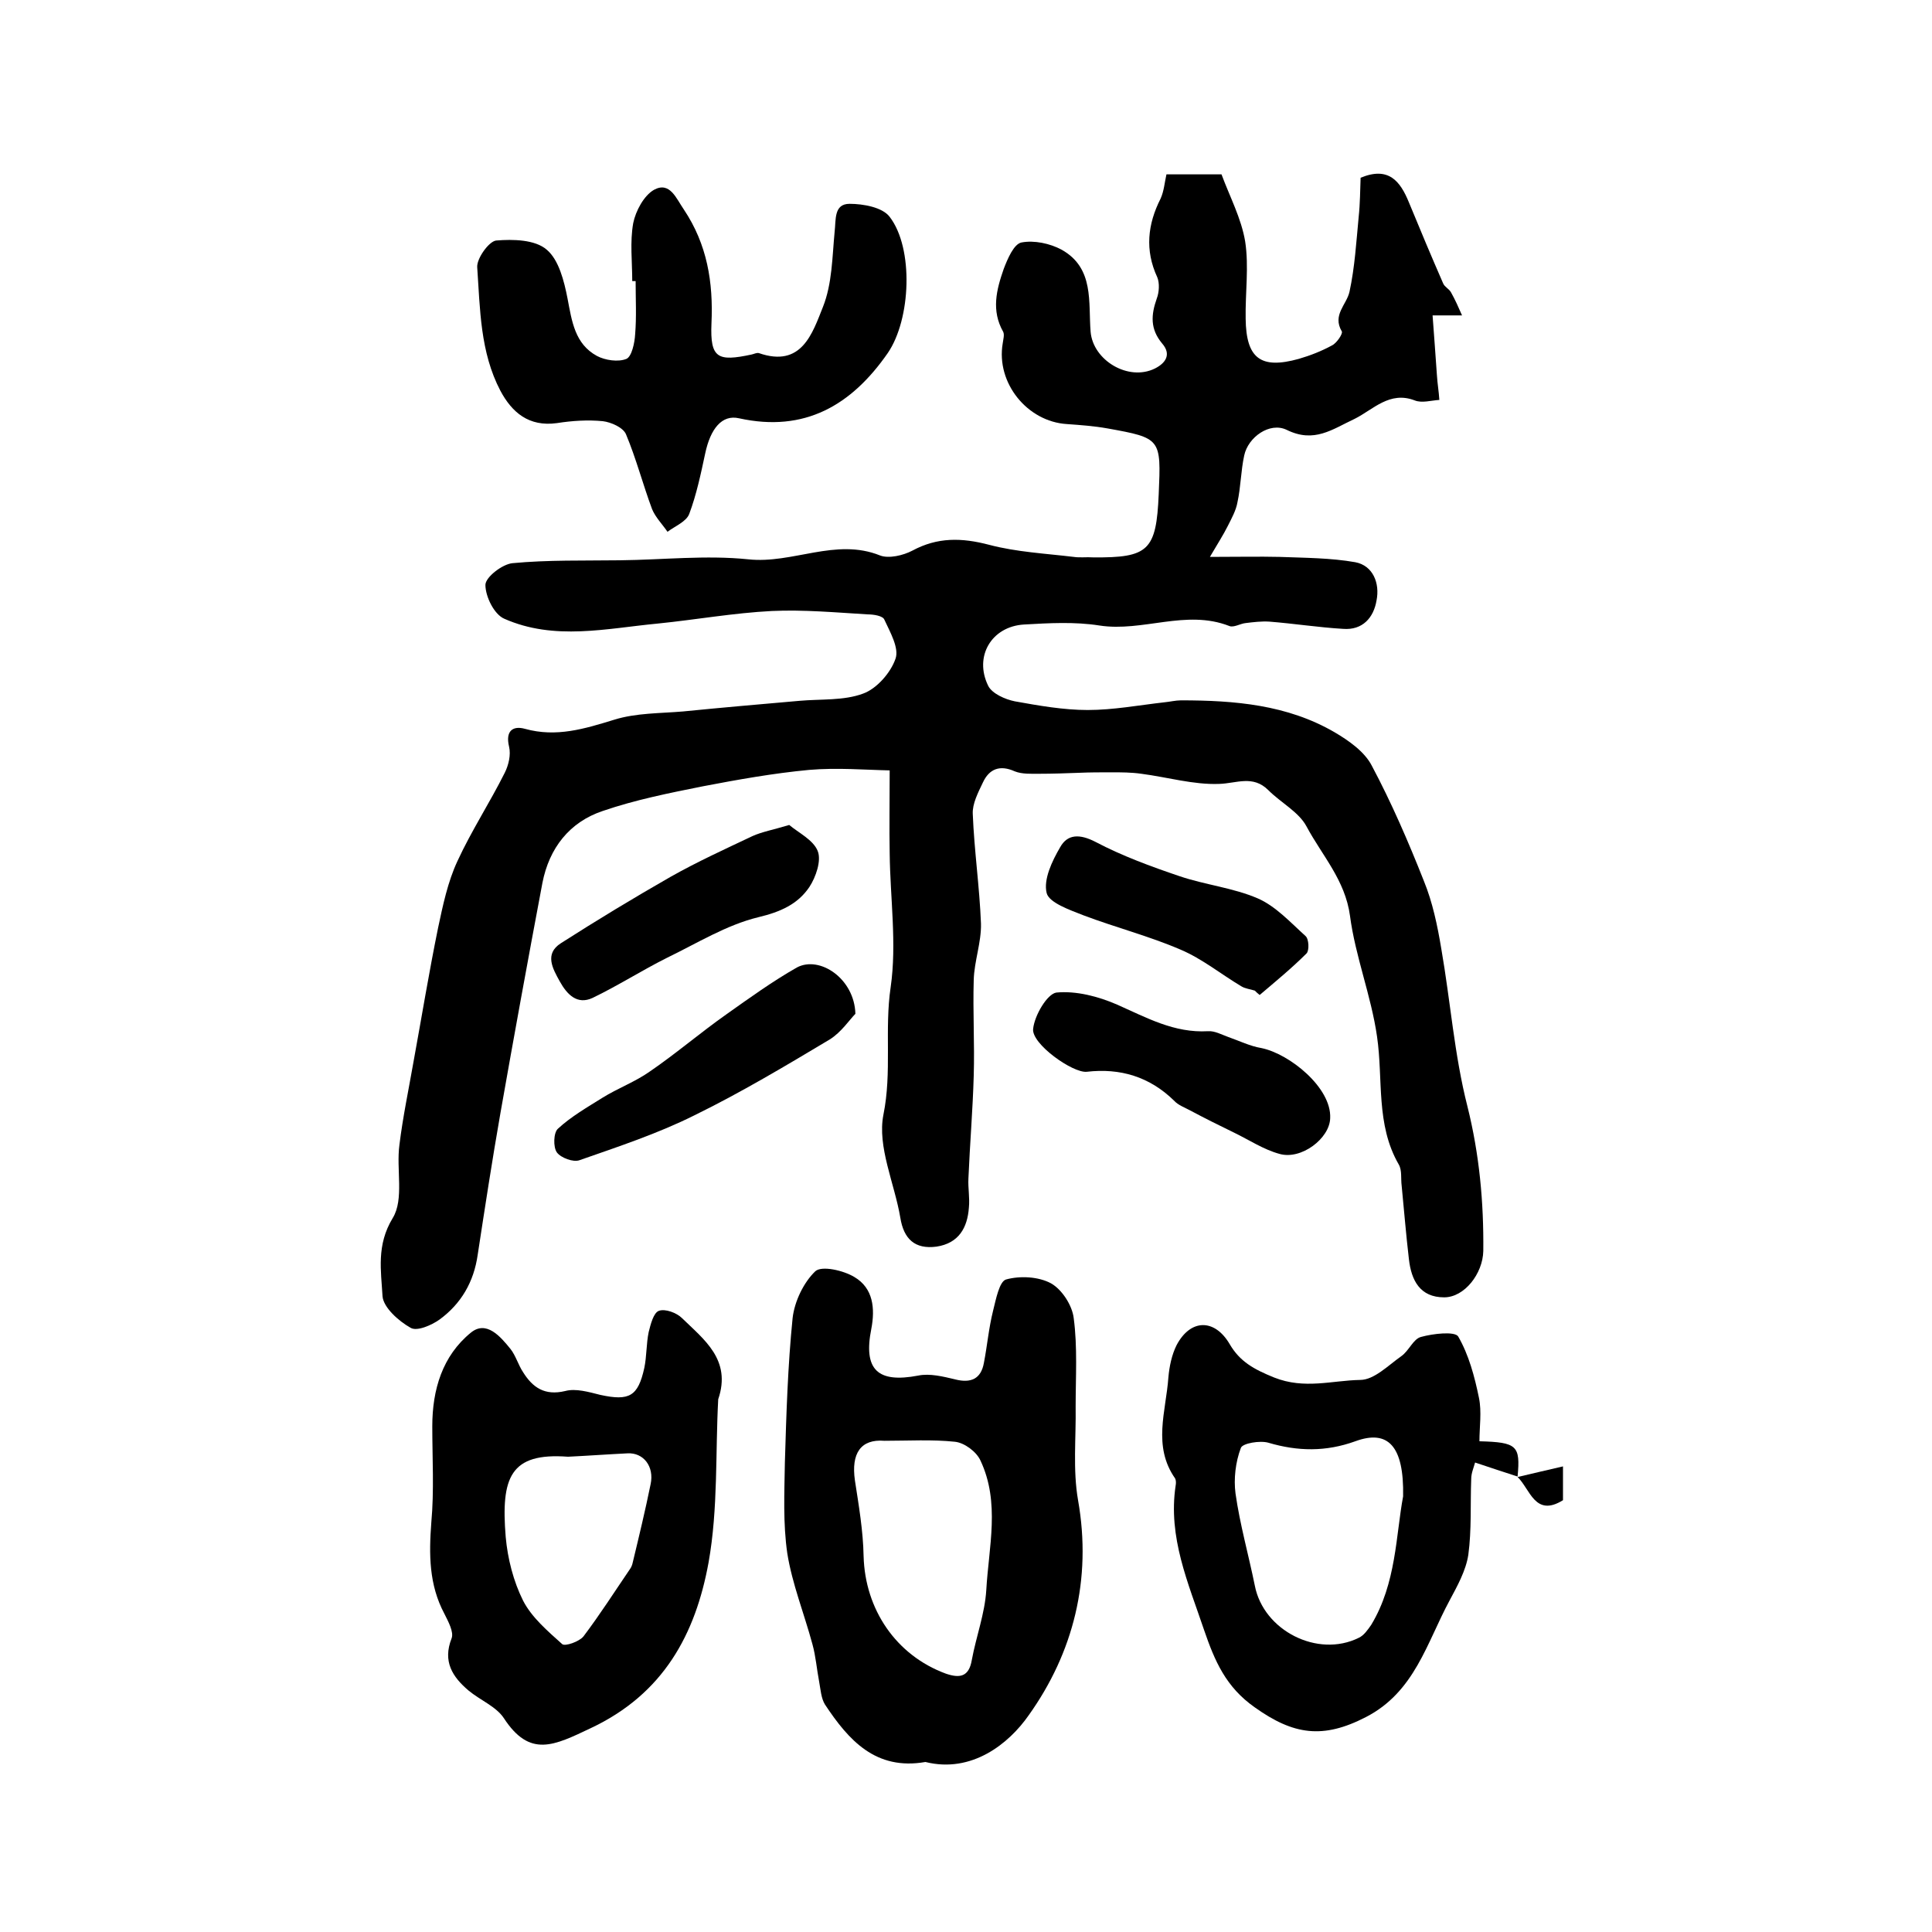
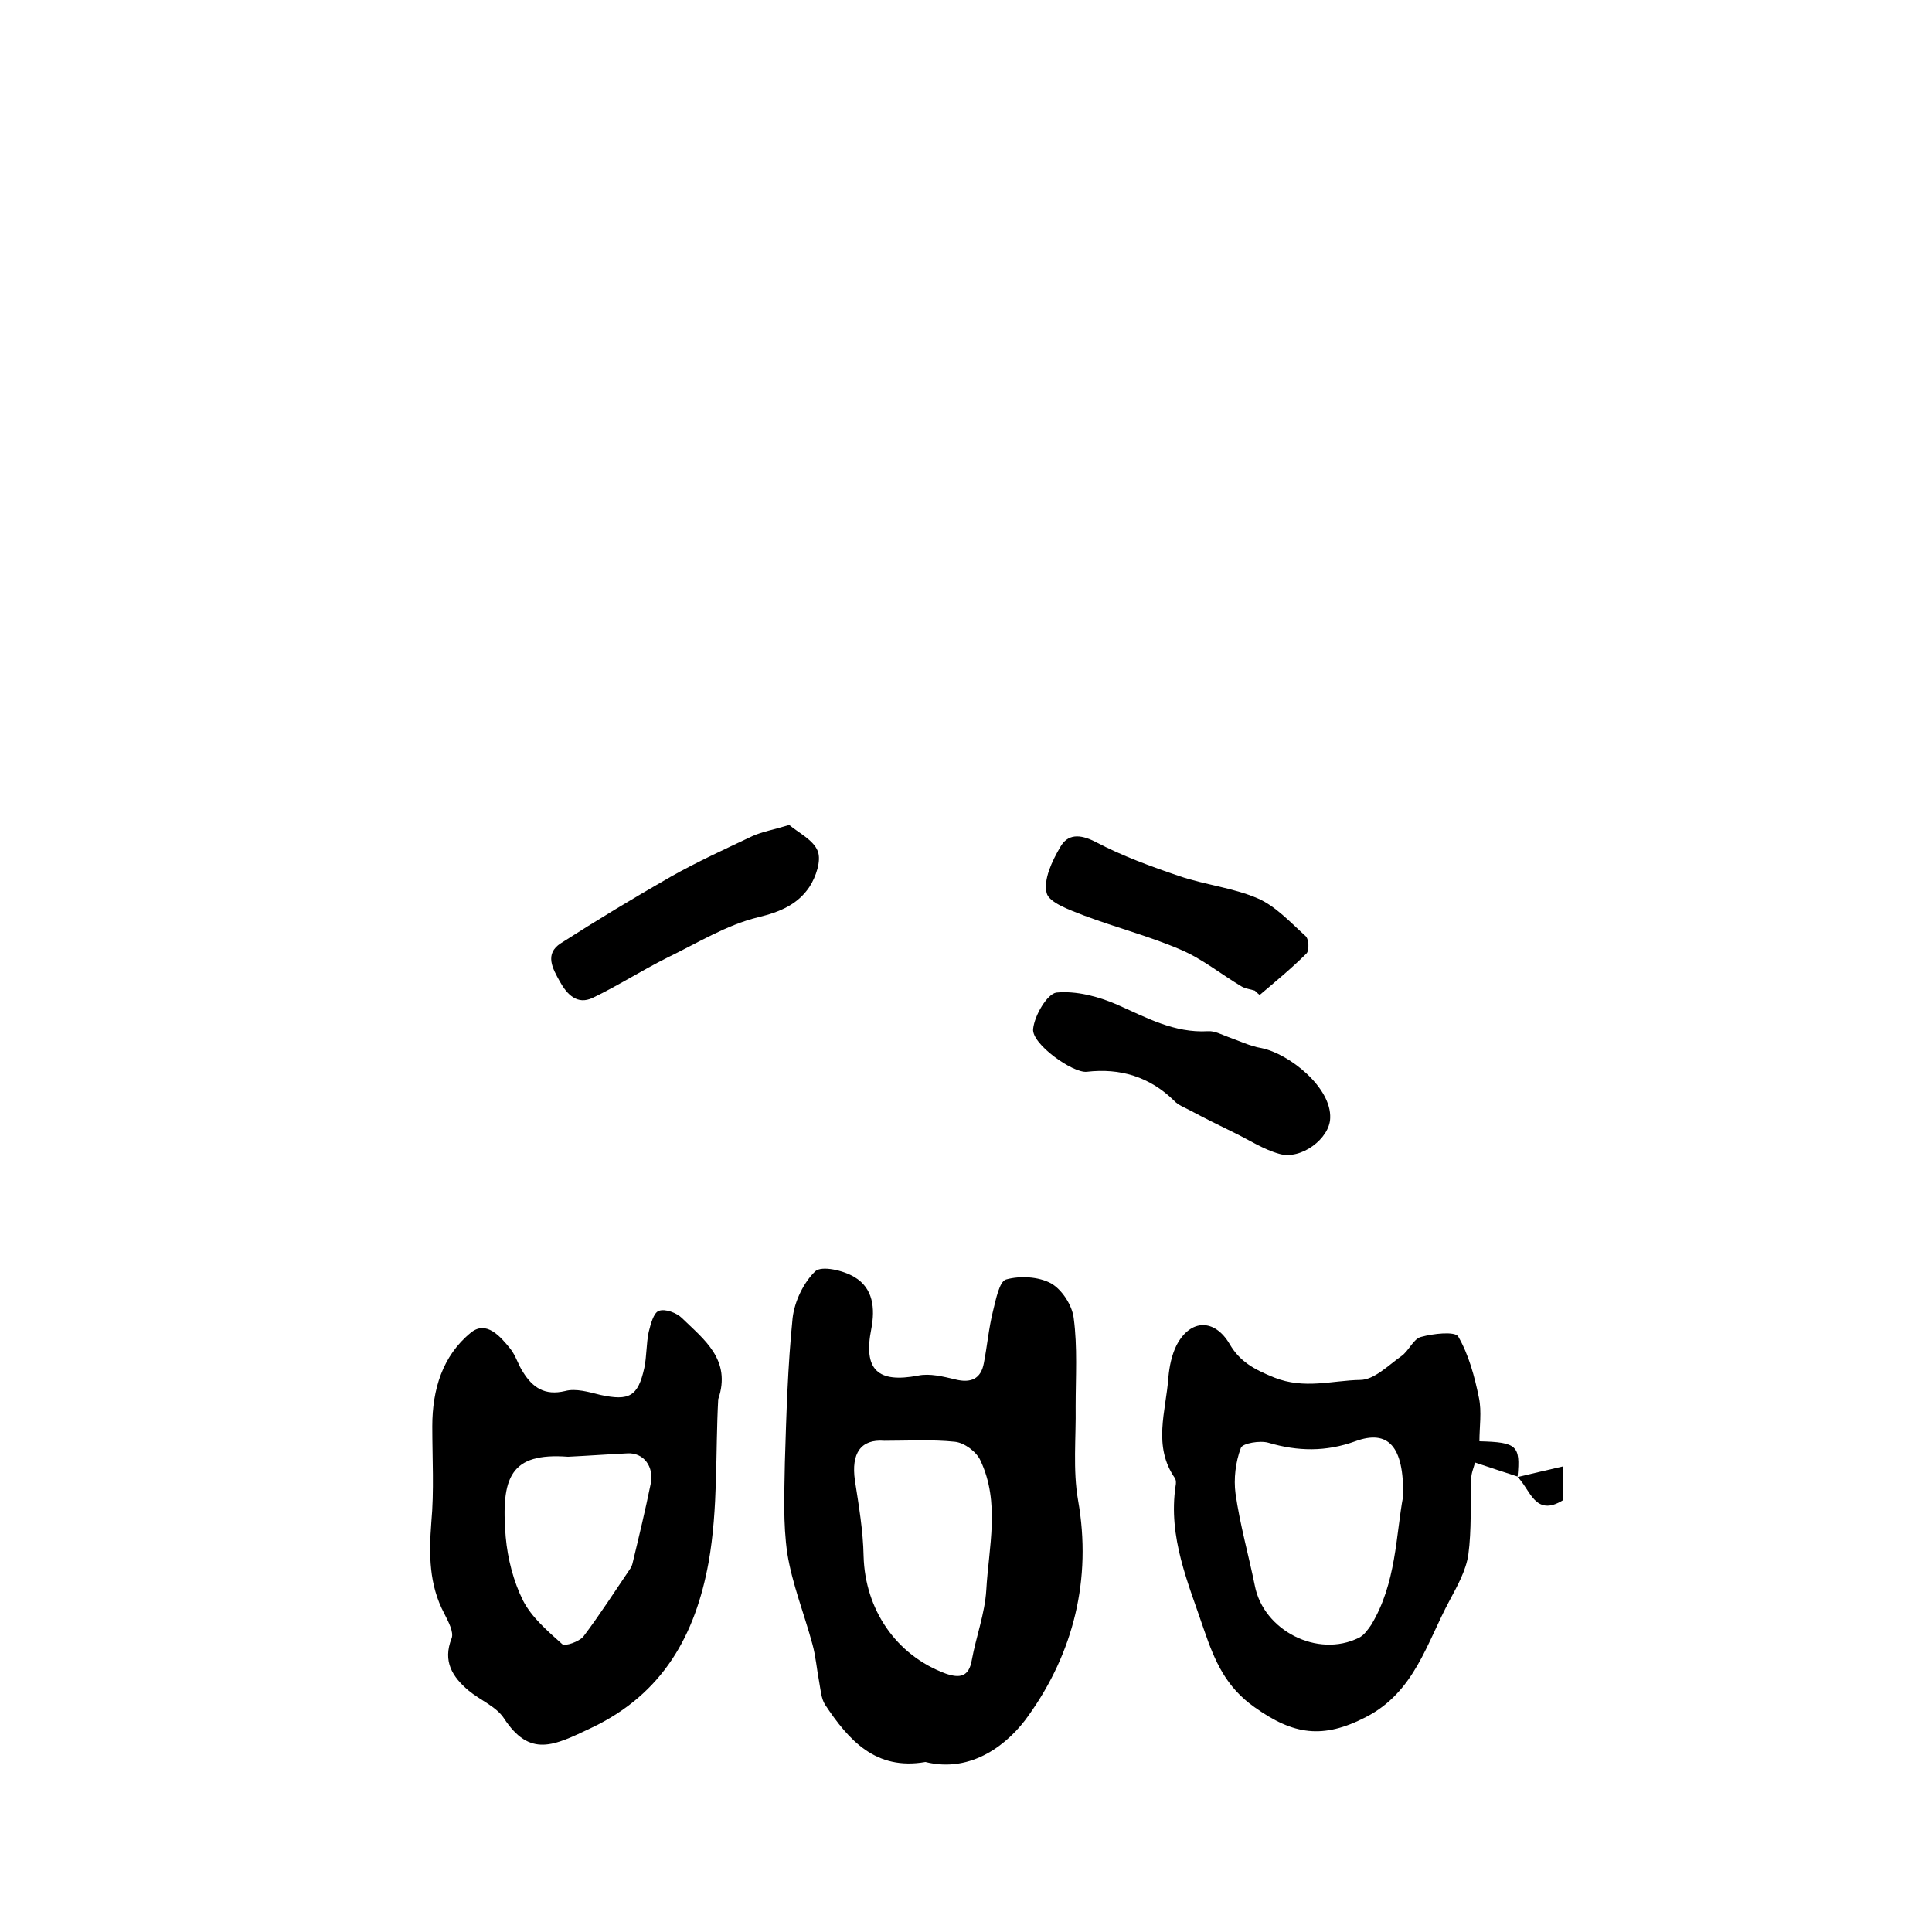
<svg xmlns="http://www.w3.org/2000/svg" version="1.1" id="图层_1" x="0px" y="0px" viewBox="0 0 400 400" style="enable-background:new 0 0 400 400;" xml:space="preserve">
  <style type="text/css">
	.st0{fill:#FFFFFF;}
</style>
  <g>
-     <path d="M241.5,36.1c3.9,0,7.4,0,11.4,0c1.7,4.6,4.1,9.1,4.9,13.9c0.8,5.2,0,10.7,0.1,16c0.1,8.2,3.1,10.5,11,8.3   c2.4-0.7,4.7-1.6,6.9-2.8c1-0.5,2.3-2.5,2-2.9c-2-3.4,1-5.5,1.6-8.2c1.1-5.1,1.4-10.3,1.9-15.5c0.3-2.8,0.3-5.6,0.4-8.1   c5.8-2.4,8.2,0.7,10,5.1c2.3,5.6,4.7,11.3,7.1,16.8c0.3,0.7,1.2,1.1,1.6,1.8c0.9,1.6,1.6,3.2,2.3,4.8c-1.6,0-3.1,0-6.1,0   c0.3,3.9,0.6,8.2,0.9,12.4c0.1,1.7,0.4,3.4,0.5,5.1c-1.7,0.1-3.6,0.7-5.1,0.1c-5.2-2-8.6,1.9-12.4,3.8c-4.7,2.2-8.4,5.1-14.1,2.3   c-3.5-1.7-8,1.5-8.8,5.3c-0.7,3.2-0.7,6.5-1.4,9.7c-0.3,1.7-1.2,3.3-2,4.9c-0.9,1.8-2,3.5-3.7,6.4c5.8,0,10.1-0.1,14.4,0   c5.3,0.2,10.6,0.2,15.7,1.1c3.7,0.7,5.1,4.4,4.4,7.9c-0.6,3.6-2.9,6.2-6.9,5.9c-5.1-0.3-10.2-1.1-15.3-1.5   c-1.6-0.1-3.3,0.1-4.9,0.3c-1.1,0.1-2.5,1-3.4,0.6c-9-3.5-17.9,1.3-26.9-0.1c-5.1-0.8-10.4-0.5-15.6-0.2   c-6.7,0.4-10.4,6.6-7.4,12.7c0.8,1.6,3.5,2.8,5.5,3.2c5,0.9,10.1,1.8,15.1,1.8c5.3,0,10.6-1,15.9-1.6c1.1-0.1,2.3-0.4,3.4-0.4   c11.1,0,22,0.9,31.8,6.6c2.9,1.7,6.2,4,7.7,6.9c4.1,7.7,7.6,15.8,10.8,23.9c1.8,4.4,2.8,9.2,3.6,14c1.9,10.9,2.7,22,5.4,32.6   c2.5,10,3.4,19.9,3.3,30c-0.1,4.7-3.9,9.6-8.1,9.6c-5,0-6.8-3.5-7.3-7.9c-0.6-5.1-1-10.1-1.5-15.2c-0.2-1.5,0.1-3.2-0.6-4.4   c-4.8-8.3-3.2-17.6-4.5-26.5c-1.2-8.4-4.5-16.6-5.6-25c-1-7.4-5.8-12.5-9-18.5c-1.6-3-5.3-4.9-7.9-7.5c-3.2-3.2-6.6-1.4-10.2-1.3   c-5.3,0.2-10.7-1.4-16.1-2.1c-2.1-0.3-4.1-0.3-6.2-0.3c-2.2,0-4.5,0-6.7,0.1c-2.7,0.1-5.5,0.2-8.2,0.2c-1.7,0-3.6,0.1-5.1-0.5   c-3.1-1.4-5.3-0.5-6.6,2.3c-1,2.1-2.2,4.4-2.1,6.5c0.3,7.6,1.4,15.1,1.7,22.7c0.1,3.9-1.4,7.8-1.5,11.7c-0.2,6.6,0.2,13.2,0,19.8   c-0.2,7.1-0.8,14.2-1.1,21.3c-0.1,2,0.3,4,0.1,6c-0.3,4.2-2.1,7.4-6.7,8.1c-4.5,0.6-6.8-1.6-7.5-6c-1.2-7.1-4.8-14.7-3.5-21.3   c1.8-8.9,0.2-17.6,1.5-26.4c1.3-9-0.1-18.5-0.2-27.7c-0.1-5.3,0-10.6,0-17.2c-5-0.1-10.9-0.6-16.7-0.1c-7.4,0.7-14.7,2-22,3.4   c-7,1.4-14,2.8-20.7,5.1c-6.9,2.3-11.1,7.7-12.5,14.9c-3,15.9-5.9,31.8-8.7,47.7c-1.7,9.7-3.2,19.5-4.7,29.3   c-0.8,5.6-3.4,10.1-7.9,13.4c-1.7,1.2-4.7,2.5-6,1.7c-2.5-1.4-5.6-4.2-5.8-6.5c-0.3-5.3-1.3-10.6,2.1-16.2   c2.4-3.9,0.7-10.1,1.4-15.2c0.7-5.7,1.9-11.4,2.9-17.1c1.7-9.3,3.2-18.5,5.1-27.8c1-4.7,2-9.5,4-13.8c2.9-6.3,6.7-12.1,9.8-18.3   c0.8-1.6,1.3-3.7,0.9-5.4c-0.8-3.3,0.8-4.4,3.3-3.7c6.5,1.8,12.3,0,18.5-1.9c4.5-1.4,9.5-1.3,14.2-1.7c8-0.8,16.1-1.5,24.1-2.2   c4.4-0.4,9.2,0,13.2-1.5c2.8-1,5.7-4.3,6.7-7.2c0.8-2.2-1.1-5.5-2.3-8.1c-0.3-0.8-2.2-1.1-3.5-1.1c-6.6-0.4-13.2-1-19.8-0.7   c-7.9,0.4-15.7,1.8-23.6,2.6c-10.6,1-21.4,3.6-31.8-1c-2.1-0.9-3.9-4.6-3.9-7c0-1.6,3.5-4.3,5.6-4.5c7.4-0.7,14.8-0.5,22.3-0.6   c8.9-0.1,17.8-1.1,26.5-0.2c9.2,1,18.1-4.5,27.3-0.8c1.8,0.7,4.8,0,6.7-1c5.2-2.8,10.2-2.7,15.9-1.2c5.7,1.5,11.7,1.8,17.5,2.5   c1.3,0.2,2.7,0,4,0.1c11.5,0.1,13.1-1.4,13.6-13.1c0.5-11.5,0.5-11.6-10.6-13.6c-2.8-0.5-5.6-0.7-8.4-0.9   c-8.2-0.5-14.7-8.5-13.3-16.7c0.1-0.8,0.4-1.8,0.1-2.4c-2.5-4.4-1.4-8.7,0.1-13c0.8-2.1,2.1-5.2,3.7-5.5c2.6-0.5,5.9,0.2,8.3,1.5   c6.8,3.8,5.5,10.9,6,17c0.5,5.9,7.8,10.3,13.3,7.6c2.2-1.1,3.5-2.9,1.5-5.2c-2.5-3-2.3-5.9-1.1-9.3c0.5-1.3,0.6-3.2,0.1-4.4   c-2.6-5.6-2-11,0.7-16.3C241,39.5,241.1,37.9,241.5,36.1z" />
    <path d="M191.6,364.8c-10.3,1.8-15.9-4.5-20.8-11.9c-0.8-1.3-0.9-3.1-1.2-4.7c-0.5-2.6-0.7-5.3-1.4-7.8c-1.7-6.3-4.2-12.5-5.2-18.8   c-0.9-6.2-0.6-12.5-0.5-18.8c0.3-10,0.6-20,1.6-29.9c0.4-3.5,2.3-7.4,4.7-9.7c1.3-1.2,5.8-0.2,8.1,1.2c3.9,2.3,4.3,6.5,3.5,10.7   c-1.7,8.5,1.3,11.3,9.7,9.7c2.4-0.5,5.2,0.2,7.7,0.8c3.2,0.8,5.3-0.1,5.9-3.4c0.7-3.6,1-7.2,1.9-10.8c0.6-2.4,1.3-6.1,2.7-6.5   c2.9-0.8,6.7-0.6,9.3,0.8c2.3,1.3,4.4,4.6,4.7,7.2c0.8,6,0.4,12.2,0.4,18.3c0.1,6.5-0.6,13.1,0.5,19.4c2.9,16.4-1,31.6-10.2,44.5   C208.9,361,201.2,367.2,191.6,364.8z M183.1,298.3c-4.9-0.4-6.9,2.6-6.1,8.2c0.8,5.2,1.7,10.4,1.8,15.7c0.3,11,6.7,20.5,17,24.3   c2.9,1,4.8,0.7,5.4-2.8c0.9-4.9,2.7-9.6,3-14.5c0.5-8.9,2.9-18.1-1.2-26.8c-0.8-1.8-3.3-3.7-5.3-3.9C193,298,188,298.3,183.1,298.3   z" />
    <path d="M148.7,289.7c-0.6,11,0,22.6-2,33.8c-2.7,14.8-9.3,27.2-24.4,34.3c-7.6,3.6-12.6,6.2-18-2.1c-1.6-2.4-4.9-3.7-7.3-5.7   c-3.3-2.8-5.4-6-3.5-10.8c0.5-1.3-0.7-3.5-1.5-5.1c-3.2-6-3.2-12.3-2.7-18.9c0.6-6.6,0.2-13.2,0.2-19.9c0-7.6,2.1-14.6,8-19.4   c3.2-2.6,6.1,0.8,8.2,3.4c1.1,1.4,1.6,3.3,2.6,4.8c2,3.2,4.5,4.9,8.7,3.9c2.2-0.6,4.9,0.2,7.3,0.8c6,1.3,7.8,0.3,9.1-5.6   c0.5-2.4,0.4-5,0.9-7.4c0.4-1.6,1-4,2.1-4.4c1.3-0.5,3.7,0.4,4.8,1.5C145.7,277.3,151.5,281.5,148.7,289.7z M117.6,301.6   c-12-0.9-13.9,4.3-12.9,16.6c0.4,4.5,1.6,9.2,3.6,13.2c1.8,3.5,5.1,6.3,8.1,9c0.6,0.5,3.5-0.5,4.4-1.6c3.4-4.5,6.4-9.2,9.6-13.9   c0.3-0.4,0.5-0.9,0.6-1.4c1.3-5.4,2.6-10.8,3.7-16.2c0.8-3.7-1.5-6.6-4.8-6.4C125.8,301.1,121.7,301.4,117.6,301.6z" />
    <path d="M314.2,305.7c-2.8-0.9-5.5-1.8-8.8-2.9c-0.3,1.1-0.8,2.2-0.8,3.4c-0.2,5.2,0.1,10.5-0.6,15.7c-0.5,3.3-2.3,6.5-3.9,9.5   c-4.7,8.7-7.2,18.9-17.3,24.1c-8.9,4.6-15,3.7-23-2c-6-4.2-8.3-9.6-10.5-16c-3.3-9.8-7.5-19.2-5.9-29.9c0.1-0.5,0.1-1.1-0.1-1.5   c-4.7-6.7-1.9-13.9-1.4-20.9c0.2-2.3,0.7-4.7,1.7-6.7c2.9-5.5,7.9-5.5,11-0.2c2.1,3.6,5,5.2,9.2,6.9c6.3,2.5,12,0.6,17.8,0.5   c2.9,0,5.8-3,8.5-4.9c1.6-1.1,2.5-3.6,4.1-4c2.5-0.7,7-1.2,7.7-0.1c2.2,3.8,3.4,8.3,4.3,12.7c0.6,2.9,0.1,6,0.1,9   C314.1,298.6,314.8,299.3,314.2,305.7L314.2,305.7z M290.5,309.8c0.2-10.4-3.1-13.9-9.9-11.4c-6.1,2.2-11.9,2.1-18,0.3   c-1.7-0.5-5.4,0.1-5.7,1.1c-1.1,2.9-1.5,6.4-1.1,9.4c0.9,6.4,2.7,12.7,4,19.1c1.8,9.3,13,15,21.5,10.8c1.1-0.5,1.9-1.7,2.6-2.7   C289.1,327.8,289,317.8,290.5,309.8z" />
-     <path d="M130.9,58.2c0-4-0.5-8.1,0.2-12c0.5-2.5,2.2-5.7,4.3-6.9c3.3-1.8,4.6,1.8,6.2,4.1c4.8,7.2,6.1,15,5.7,23.6   c-0.3,7.2,1.3,7.9,8.3,6.4c0.5-0.1,1-0.4,1.5-0.3c8.9,3.1,11.1-4.1,13.3-9.6c1.9-4.8,1.9-10.3,2.4-15.5c0.3-2.5-0.2-5.8,3.1-5.8   c2.8,0,6.8,0.7,8.3,2.7c5,6.5,4.4,21.2-0.4,28.2c-7.5,10.8-17.2,16.5-30.8,13.5c-3.5-0.8-5.9,2.1-7,7.3c-0.9,4.2-1.8,8.5-3.3,12.5   c-0.6,1.6-2.9,2.5-4.5,3.7c-1.1-1.6-2.5-3-3.2-4.7c-1.9-5.1-3.3-10.5-5.4-15.5c-0.6-1.4-3.1-2.5-4.8-2.7c-3.1-0.3-6.3-0.1-9.5,0.4   c-5.8,0.8-9.3-2.2-11.7-6.7c-4.2-8-4.2-16.9-4.8-25.6c-0.1-1.8,2.4-5.3,3.9-5.5c3.5-0.3,8.1-0.2,10.5,1.9c2.5,2.1,3.6,6.5,4.3,10.1   c0.9,4.7,1.5,9.4,6.1,11.9c1.7,0.9,4.4,1.3,6.1,0.6c1.1-0.5,1.7-3.3,1.8-5.1c0.3-3.6,0.1-7.3,0.1-11   C131.4,58.2,131.1,58.2,130.9,58.2z" />
    <path d="M275.4,231.5c-0.1,4.2-6,8.7-10.5,7.4c-3.3-0.9-6.3-2.9-9.4-4.4c-3.1-1.5-6.1-3-9.1-4.6c-1.1-0.6-2.5-1.1-3.3-2   c-5.1-5-11.2-6.8-18.1-6c-2.9,0.3-11.5-5.8-11.1-8.9c0.3-2.8,2.9-7.2,4.8-7.5c4.1-0.4,8.7,0.8,12.6,2.5c6.1,2.7,11.8,5.9,18.8,5.5   c1.4-0.1,2.8,0.7,4.2,1.2c2.3,0.8,4.5,1.9,6.9,2.3C267,218.2,275.7,225.2,275.4,231.5z" />
-     <path d="M177.1,209.9c-1.2,1.2-2.9,3.8-5.3,5.3c-9.2,5.5-18.4,11-28,15.7c-7.6,3.8-15.8,6.5-23.8,9.3c-1.3,0.5-3.9-0.5-4.7-1.6   c-0.8-1.1-0.7-4.1,0.2-4.9c2.7-2.5,6-4.4,9.2-6.4c3.2-2,6.8-3.3,9.9-5.5c5.4-3.7,10.4-8,15.8-11.8c4.8-3.4,9.5-6.8,14.6-9.7   C169.7,197.8,176.9,202.6,177.1,209.9z" />
    <path d="M163.4,170.8c1.9,1.6,5,3.1,5.9,5.4c0.8,2-0.4,5.4-1.7,7.4c-2.4,3.6-6,5.2-10.6,6.3c-6.6,1.6-12.7,5.4-18.9,8.4   c-5.2,2.6-10.2,5.8-15.4,8.3c-3.2,1.5-5.3-0.7-6.8-3.4c-1.5-2.7-3.2-5.7,0.2-7.9c7.5-4.8,15.1-9.4,22.8-13.8   c5.5-3.1,11.2-5.7,16.9-8.4C157.8,172.2,160.1,171.8,163.4,170.8z" />
    <path d="M259.8,205.1c-0.9-0.3-2-0.4-2.8-0.9c-4.2-2.5-8.1-5.7-12.6-7.6c-6.5-2.8-13.5-4.6-20.1-7.1c-2.8-1.1-7.1-2.6-7.6-4.6   c-0.7-2.8,1.1-6.6,2.8-9.5c1.5-2.7,4-2.8,7.3-1.1c5.5,2.9,11.5,5.1,17.4,7.1c5.3,1.8,11.1,2.4,16.2,4.6c3.7,1.6,6.8,5,9.9,7.8   c0.7,0.6,0.8,3,0.2,3.6c-3,3-6.4,5.8-9.7,8.6C260.4,205.7,260.1,205.4,259.8,205.1z" />
    <path d="M314.2,305.8c3-0.7,5.9-1.4,9.4-2.2c0,3,0,5.1,0,7C317.8,314.2,316.8,308.3,314.2,305.8   C314.2,305.7,314.2,305.8,314.2,305.8z" />
  </g>
</svg>